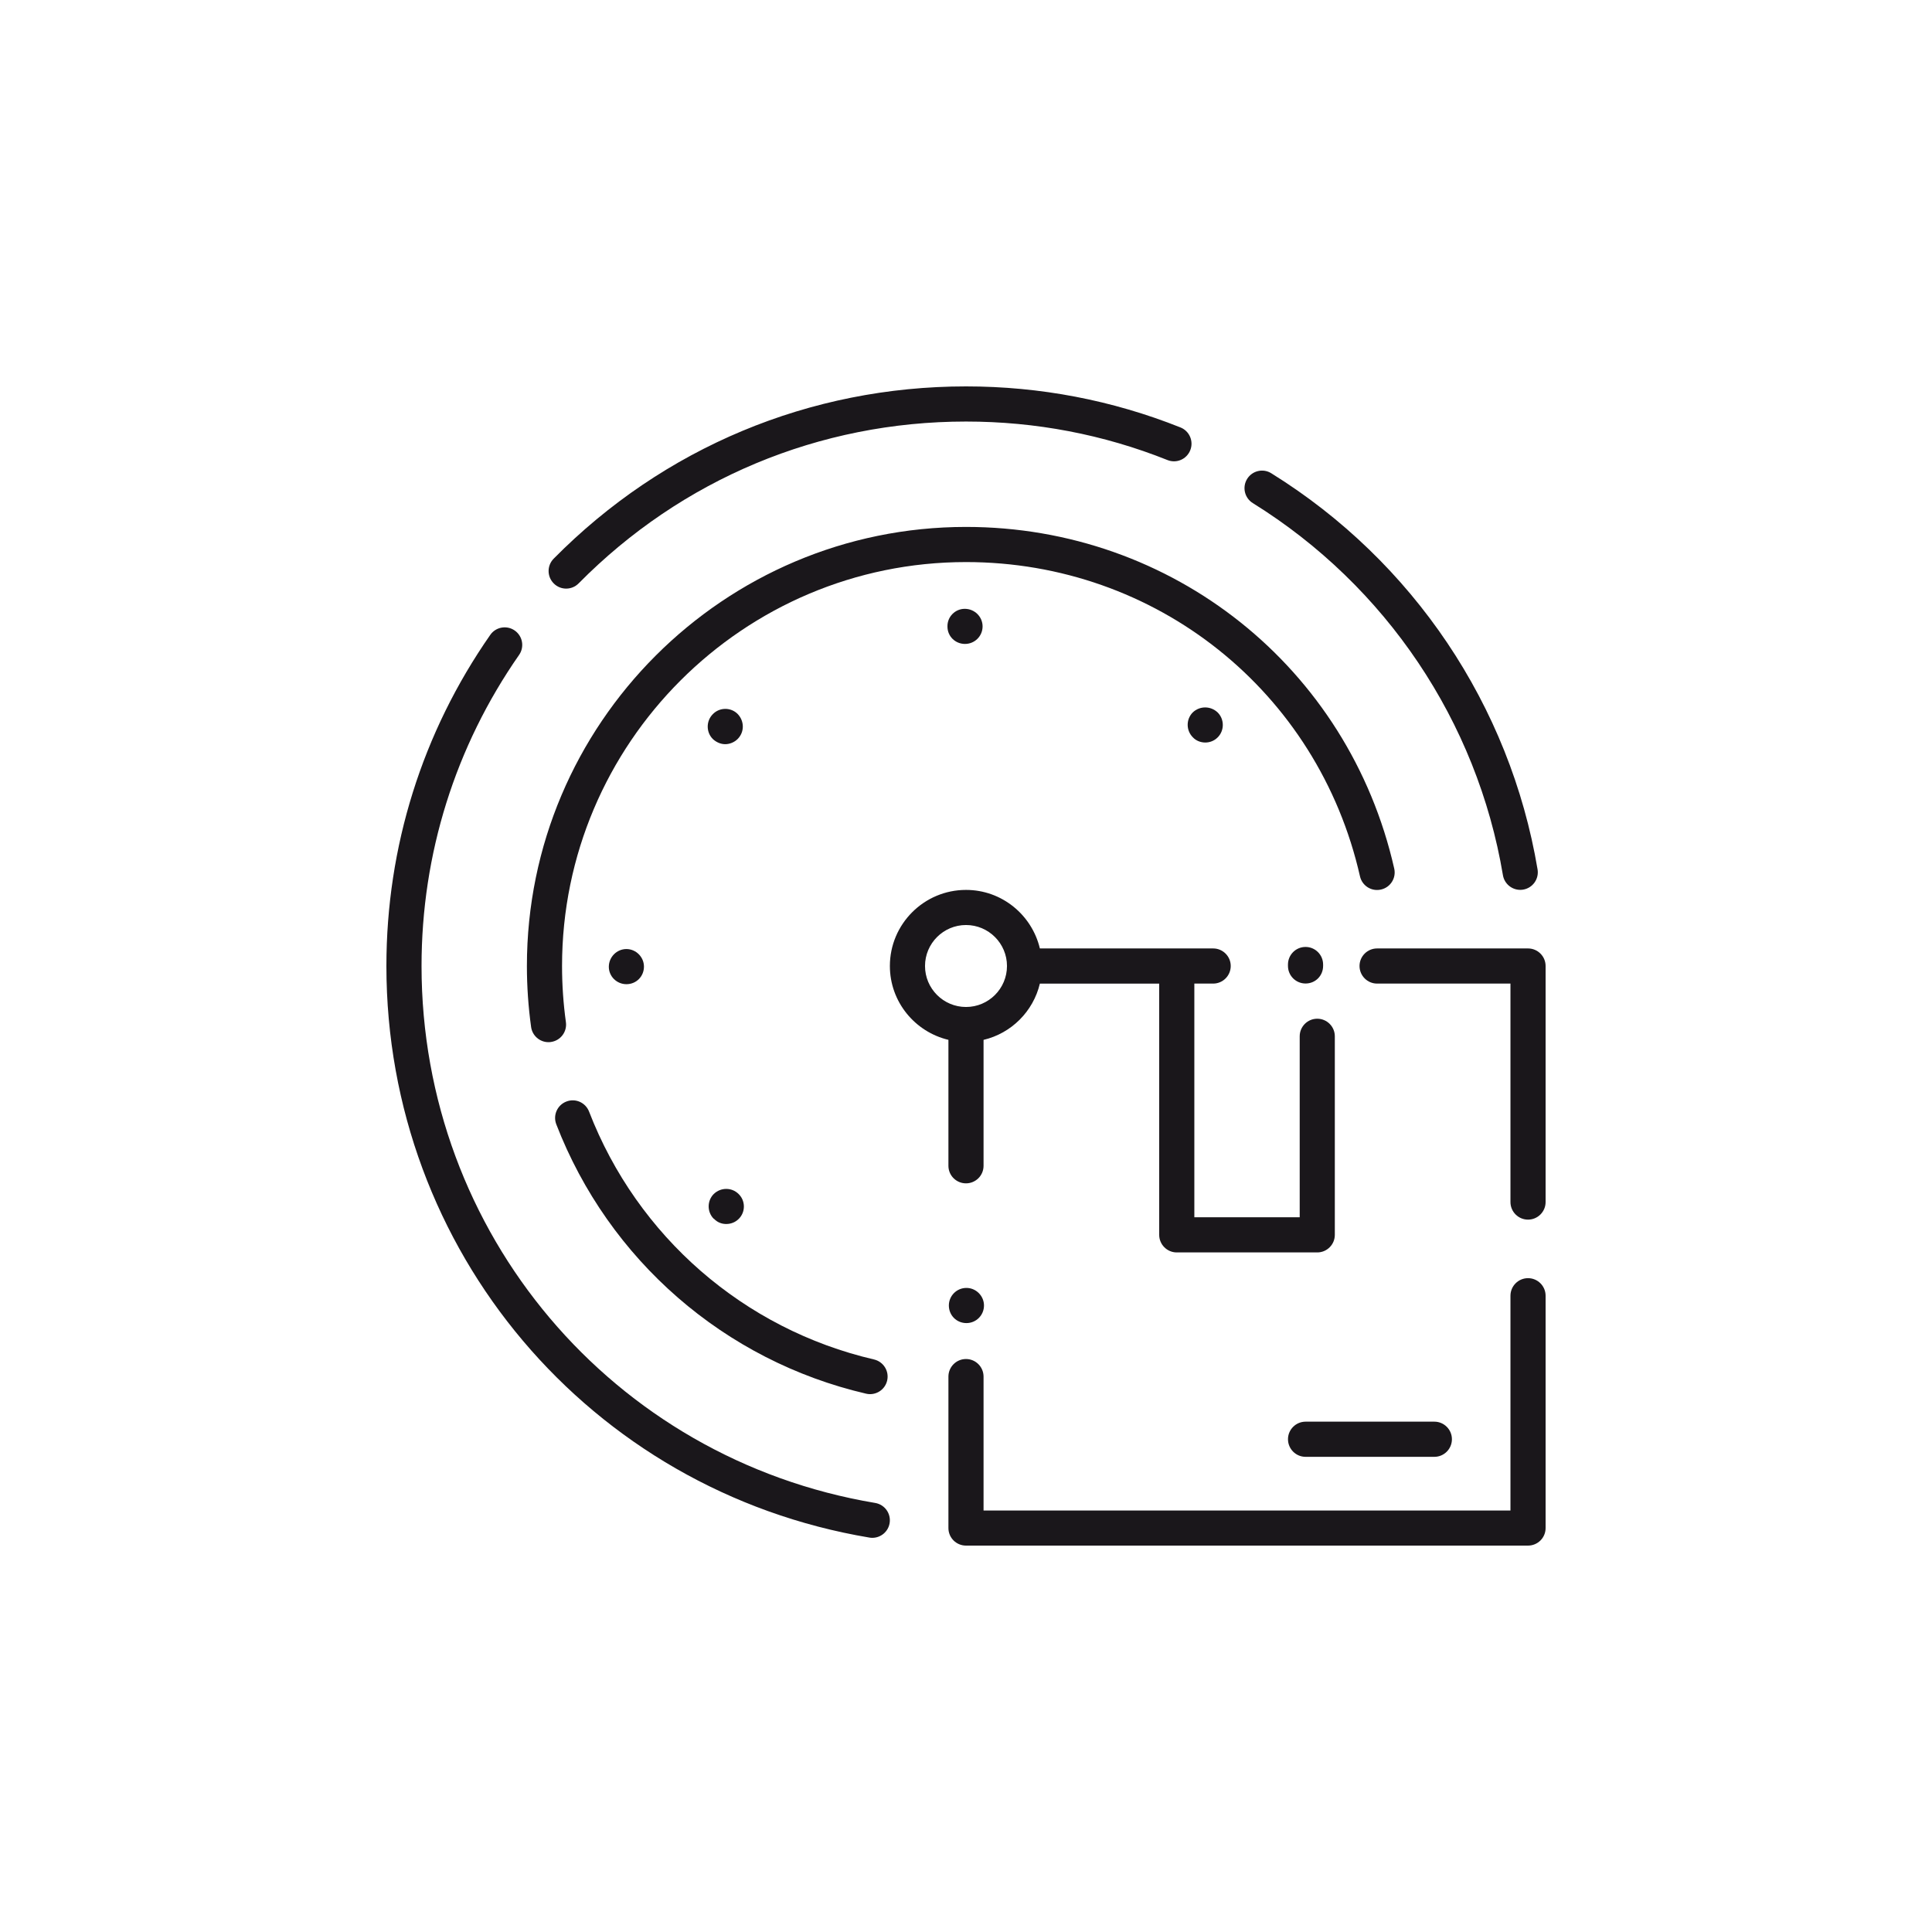
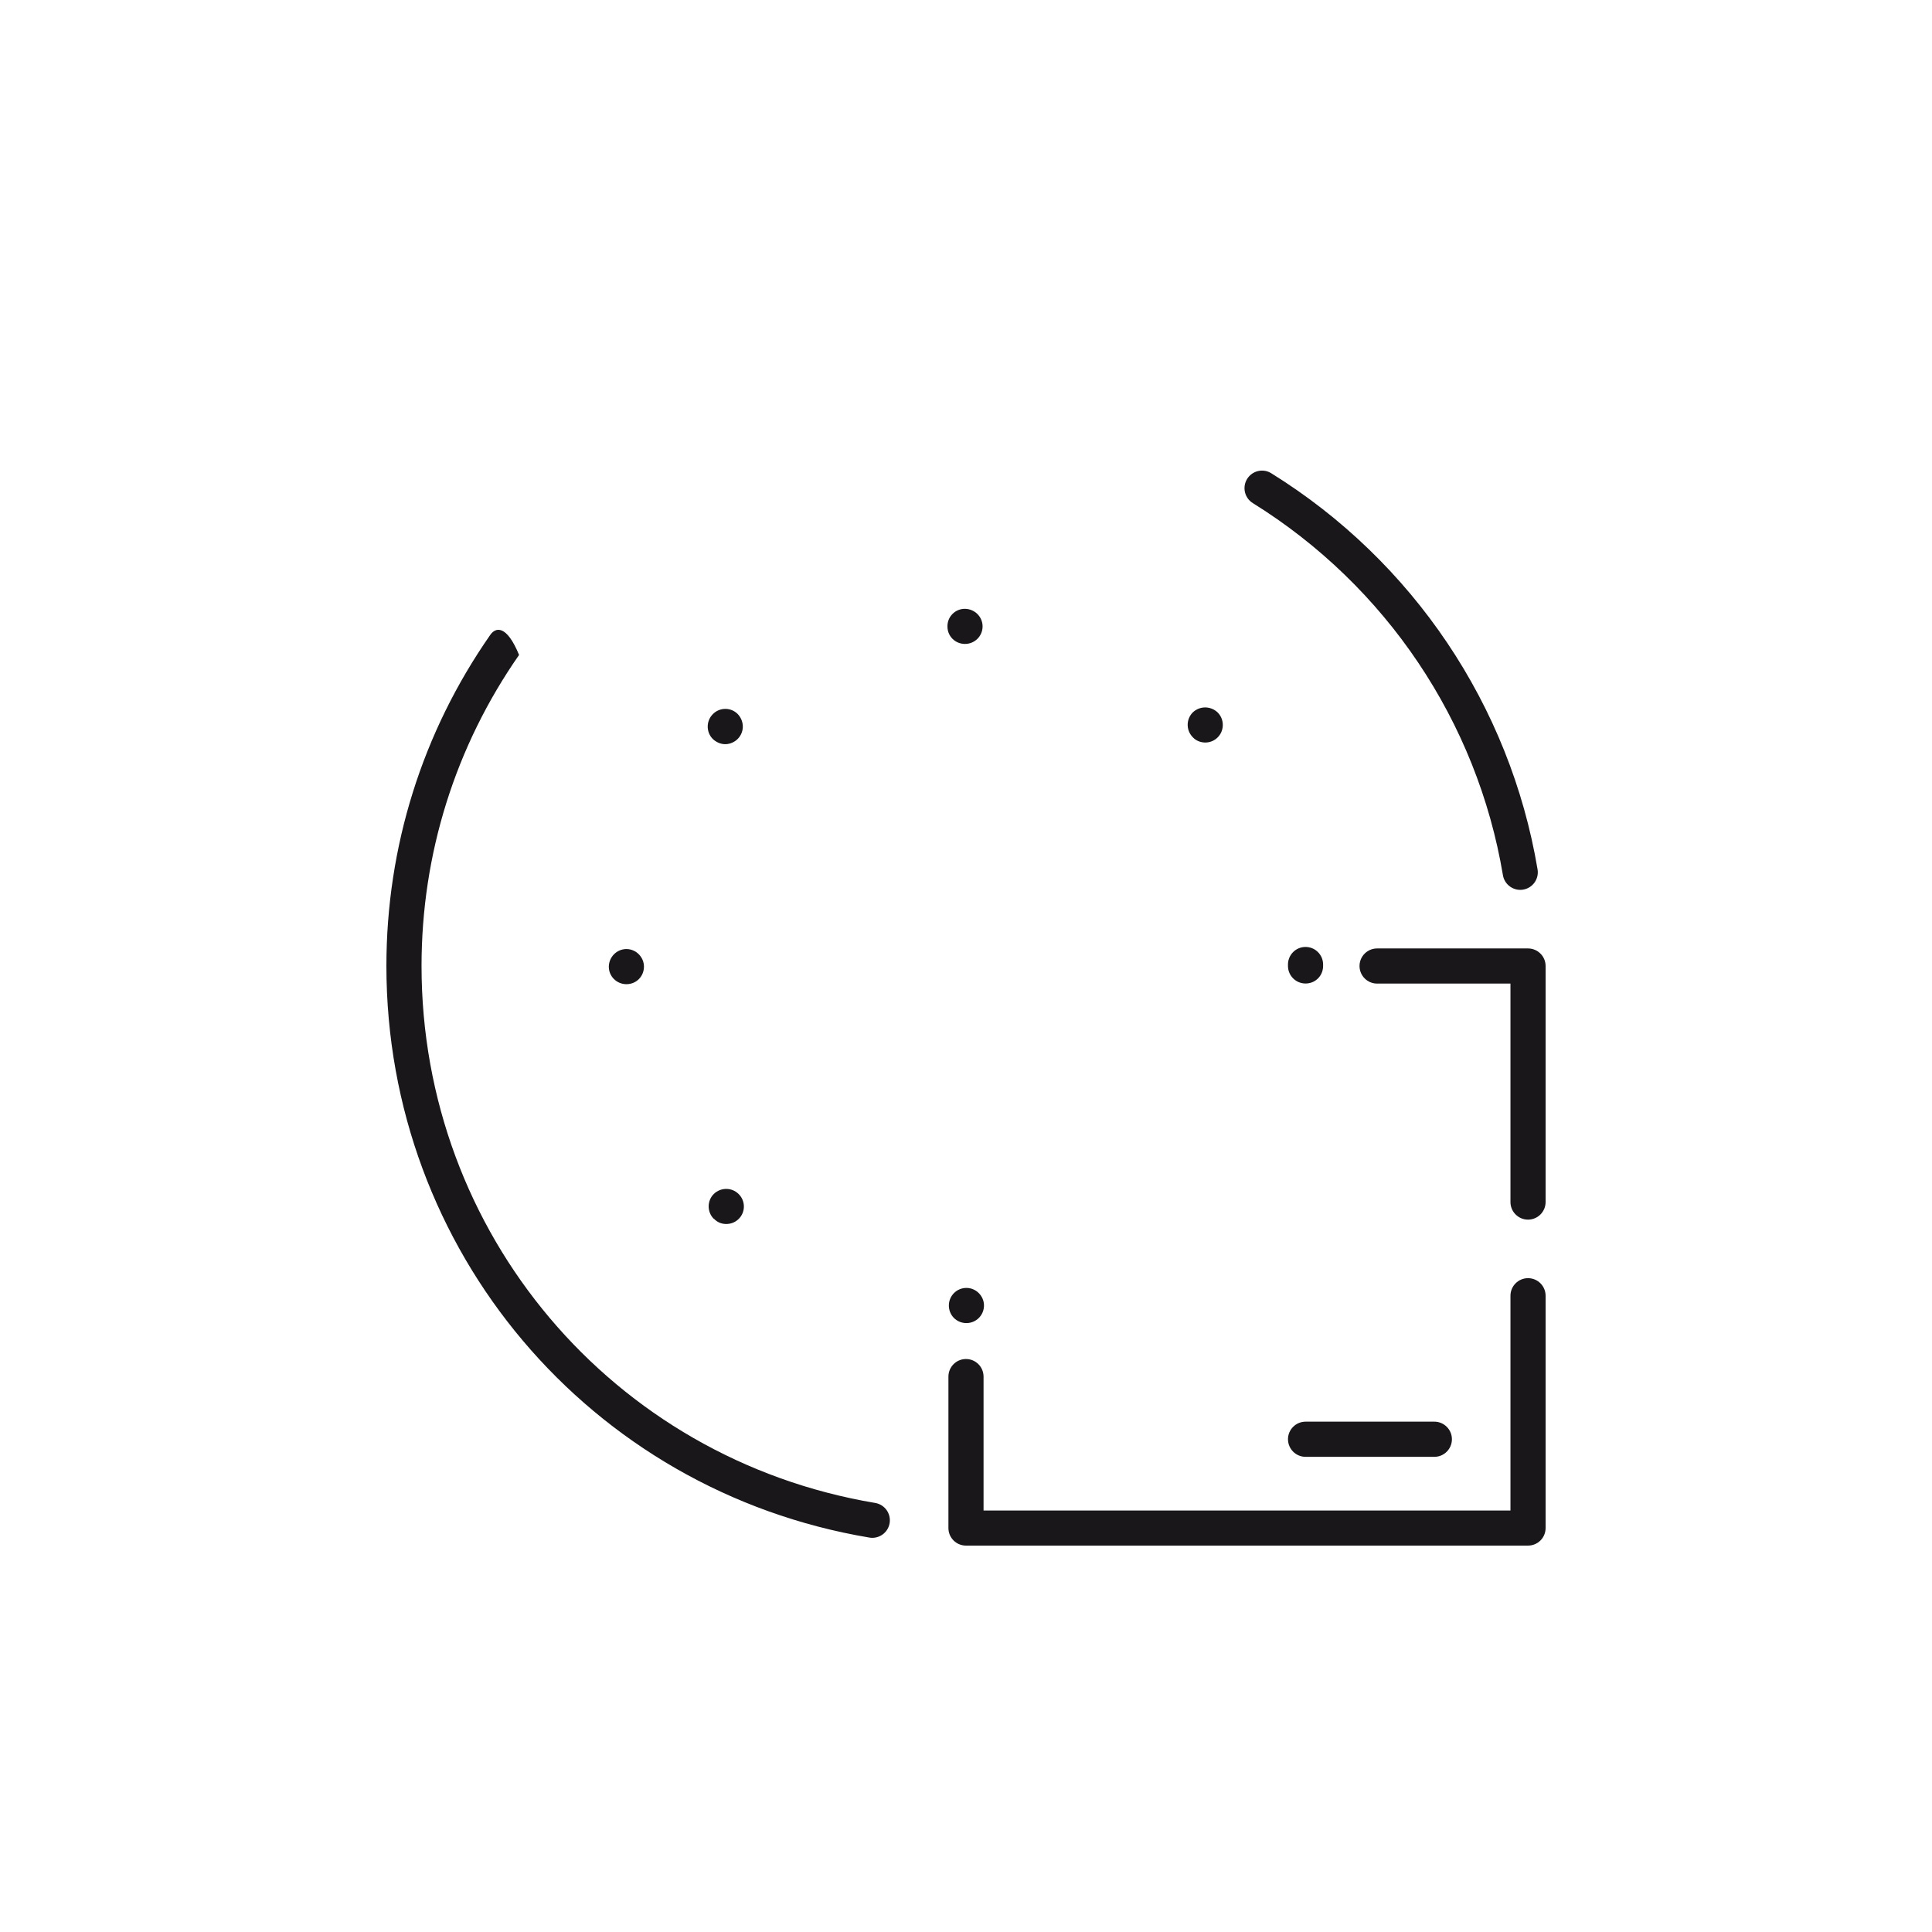
<svg xmlns="http://www.w3.org/2000/svg" width="174" height="174" viewBox="0 0 174 174" fill="none">
  <path d="M137.617 85.419H124.023C123.151 85.419 122.442 86.128 122.442 86.998C122.442 87.872 123.151 88.584 124.023 88.584H136.035V108.261C136.035 109.131 136.744 109.842 137.617 109.842C138.489 109.842 139.2 109.133 139.2 108.261V87C139.2 86.128 138.491 85.419 137.617 85.419Z" fill="#1A171B" />
-   <path d="M85.417 104.994C85.417 105.87 86.126 106.575 87 106.575C87.872 106.575 88.581 105.87 88.581 104.996V93.653C91.087 93.06 93.055 91.091 93.653 88.586H104.4V111.214C104.4 112.084 105.109 112.796 105.981 112.796H118.635C119.508 112.796 120.217 112.087 120.217 111.214V93.329C120.217 92.459 119.508 91.748 118.635 91.748C117.761 91.748 117.054 92.457 117.054 93.329V109.629H107.565V88.584H109.261C110.133 88.584 110.842 87.874 110.842 86.998C110.842 86.128 110.133 85.419 109.261 85.419H93.653C92.933 82.402 90.234 80.147 87 80.147C83.22 80.147 80.144 83.222 80.144 86.998C80.144 90.23 82.402 92.934 85.417 93.651V104.994ZM83.309 87C83.309 84.966 84.966 83.309 87 83.309C89.036 83.309 90.691 84.966 90.691 87C90.691 89.036 89.036 90.691 87 90.691C84.964 90.691 83.309 89.034 83.309 87Z" fill="#1A171B" />
  <path d="M137.617 115.114C136.744 115.114 136.035 115.823 136.035 116.7V136.042H88.581V123.981C88.581 123.107 87.872 122.396 87 122.396C86.126 122.396 85.417 123.105 85.417 123.981V137.621C85.417 138.495 86.126 139.2 87 139.2H137.617C138.491 139.2 139.2 138.495 139.2 137.619V116.697C139.2 115.823 138.491 115.114 137.617 115.114Z" fill="#1A171B" />
  <path d="M115.999 129.619C115.999 130.493 116.708 131.205 117.583 131.205H129.182C130.054 131.205 130.763 130.496 130.763 129.619C130.763 128.749 130.054 128.038 129.182 128.038H117.583C116.708 128.04 115.999 128.749 115.999 129.619Z" fill="#1A171B" />
-   <path d="M51.006 99.208C50.19 99.524 49.786 100.437 50.099 101.253C54.825 113.483 65.254 122.553 78 125.517C78.12 125.548 78.239 125.559 78.359 125.559C79.079 125.559 79.729 125.067 79.899 124.336C80.097 123.486 79.568 122.638 78.718 122.437C66.994 119.71 57.4 111.362 53.053 100.113C52.737 99.298 51.824 98.886 51.006 99.208Z" fill="#1A171B" />
-   <path d="M49.396 93.86C49.47 93.86 49.542 93.856 49.618 93.843C50.482 93.723 51.086 92.925 50.967 92.059C50.736 90.397 50.619 88.694 50.619 87C50.619 66.942 66.94 50.621 87.002 50.621C104.115 50.621 118.705 62.259 122.483 78.924C122.676 79.775 123.516 80.31 124.375 80.114C125.228 79.922 125.761 79.076 125.567 78.224C121.461 60.108 105.601 47.456 87 47.456C65.193 47.456 47.454 65.196 47.454 87C47.454 88.844 47.583 90.691 47.833 92.496C47.944 93.286 48.62 93.86 49.396 93.86Z" fill="#1A171B" />
  <path d="M112.83 45.31C124.823 52.759 133.034 64.974 135.357 78.822C135.487 79.594 136.157 80.142 136.914 80.142C137.001 80.142 137.09 80.138 137.177 80.121C138.039 79.977 138.621 79.161 138.476 78.298C136.001 63.551 127.261 50.547 114.496 42.624C113.757 42.158 112.778 42.391 112.319 43.133C111.86 43.876 112.089 44.851 112.83 45.31Z" fill="#1A171B" />
-   <path d="M50.989 53.011C51.397 53.011 51.804 52.855 52.115 52.539C61.4 43.139 73.789 37.965 87 37.965C93.266 37.965 99.371 39.128 105.142 41.432C105.955 41.762 106.873 41.362 107.197 40.549C107.521 39.737 107.125 38.817 106.314 38.495C100.167 36.044 93.669 34.8 87 34.8C72.939 34.8 59.749 40.309 49.864 50.316C49.251 50.939 49.257 51.939 49.879 52.552C50.186 52.859 50.588 53.011 50.989 53.011Z" fill="#1A171B" />
-   <path d="M78.822 135.359C55.147 131.387 37.965 111.047 37.965 87C37.965 76.917 41.003 67.231 46.749 58.986C47.248 58.27 47.074 57.287 46.356 56.785C45.642 56.287 44.655 56.459 44.155 57.178C38.034 65.955 34.8 76.266 34.8 87C34.8 112.6 53.094 134.252 78.3 138.478C78.389 138.495 78.476 138.5 78.563 138.5C79.322 138.5 79.992 137.951 80.121 137.182C80.266 136.32 79.686 135.505 78.822 135.359Z" fill="#1A171B" />
+   <path d="M78.822 135.359C55.147 131.387 37.965 111.047 37.965 87C37.965 76.917 41.003 67.231 46.749 58.986C45.642 56.287 44.655 56.459 44.155 57.178C38.034 65.955 34.8 76.266 34.8 87C34.8 112.6 53.094 134.252 78.3 138.478C78.389 138.495 78.476 138.5 78.563 138.5C79.322 138.5 79.992 137.951 80.121 137.182C80.266 136.32 79.686 135.505 78.822 135.359Z" fill="#1A171B" />
  <path d="M64.282 107.534C63.671 108.145 63.671 109.157 64.282 109.768C64.304 109.768 64.304 109.768 64.304 109.768C64.6 110.086 65 110.236 65.4 110.236C65.822 110.236 66.222 110.088 66.54 109.768C67.151 109.157 67.151 108.145 66.52 107.534C65.905 106.923 64.915 106.923 64.282 107.534Z" fill="#1A171B" />
  <path d="M85.33 56.433C85.33 57.298 86.026 57.994 86.911 57.994C87.776 57.994 88.494 57.3 88.494 56.413C88.494 55.547 87.776 54.832 86.891 54.832C86.026 54.83 85.308 55.545 85.33 56.433Z" fill="#1A171B" />
  <path d="M57.996 87.054C57.996 86.193 57.279 85.473 56.415 85.473C55.55 85.473 54.832 86.191 54.832 87.074C54.832 87.94 55.55 88.638 56.415 88.638C57.3 88.64 57.996 87.942 57.996 87.054Z" fill="#1A171B" />
  <path d="M64.197 64.321C63.586 64.933 63.586 65.946 64.197 66.557C64.513 66.853 64.915 67.023 65.315 67.023C65.715 67.023 66.137 66.853 66.433 66.557C67.066 65.922 67.044 64.933 66.433 64.3C65.822 63.688 64.808 63.688 64.197 64.321Z" fill="#1A171B" />
  <path d="M107.412 64.171C106.801 64.806 106.823 65.798 107.434 66.407C107.73 66.725 108.152 66.873 108.552 66.873C108.952 66.873 109.355 66.725 109.67 66.407C110.281 65.798 110.281 64.782 109.67 64.171C109.035 63.56 108.045 63.56 107.412 64.171Z" fill="#1A171B" />
  <path d="M115.997 86.867V86.889C115.997 86.906 115.997 86.952 115.997 86.991C115.997 87.879 116.715 88.577 117.581 88.577C118.466 88.577 119.162 87.881 119.162 86.991C119.162 86.974 119.162 86.952 119.162 86.928C119.162 86.906 119.162 86.891 119.162 86.87C119.162 85.982 118.444 85.284 117.581 85.284C116.693 85.284 115.997 86.002 115.997 86.867Z" fill="#1A171B" />
  <path d="M87.039 115.993C86.154 115.993 85.456 116.711 85.456 117.574C85.456 118.462 86.152 119.16 87.039 119.16C87.903 119.16 88.62 118.464 88.62 117.574C88.62 116.711 87.903 115.993 87.039 115.993Z" fill="#1A171B" />
</svg>